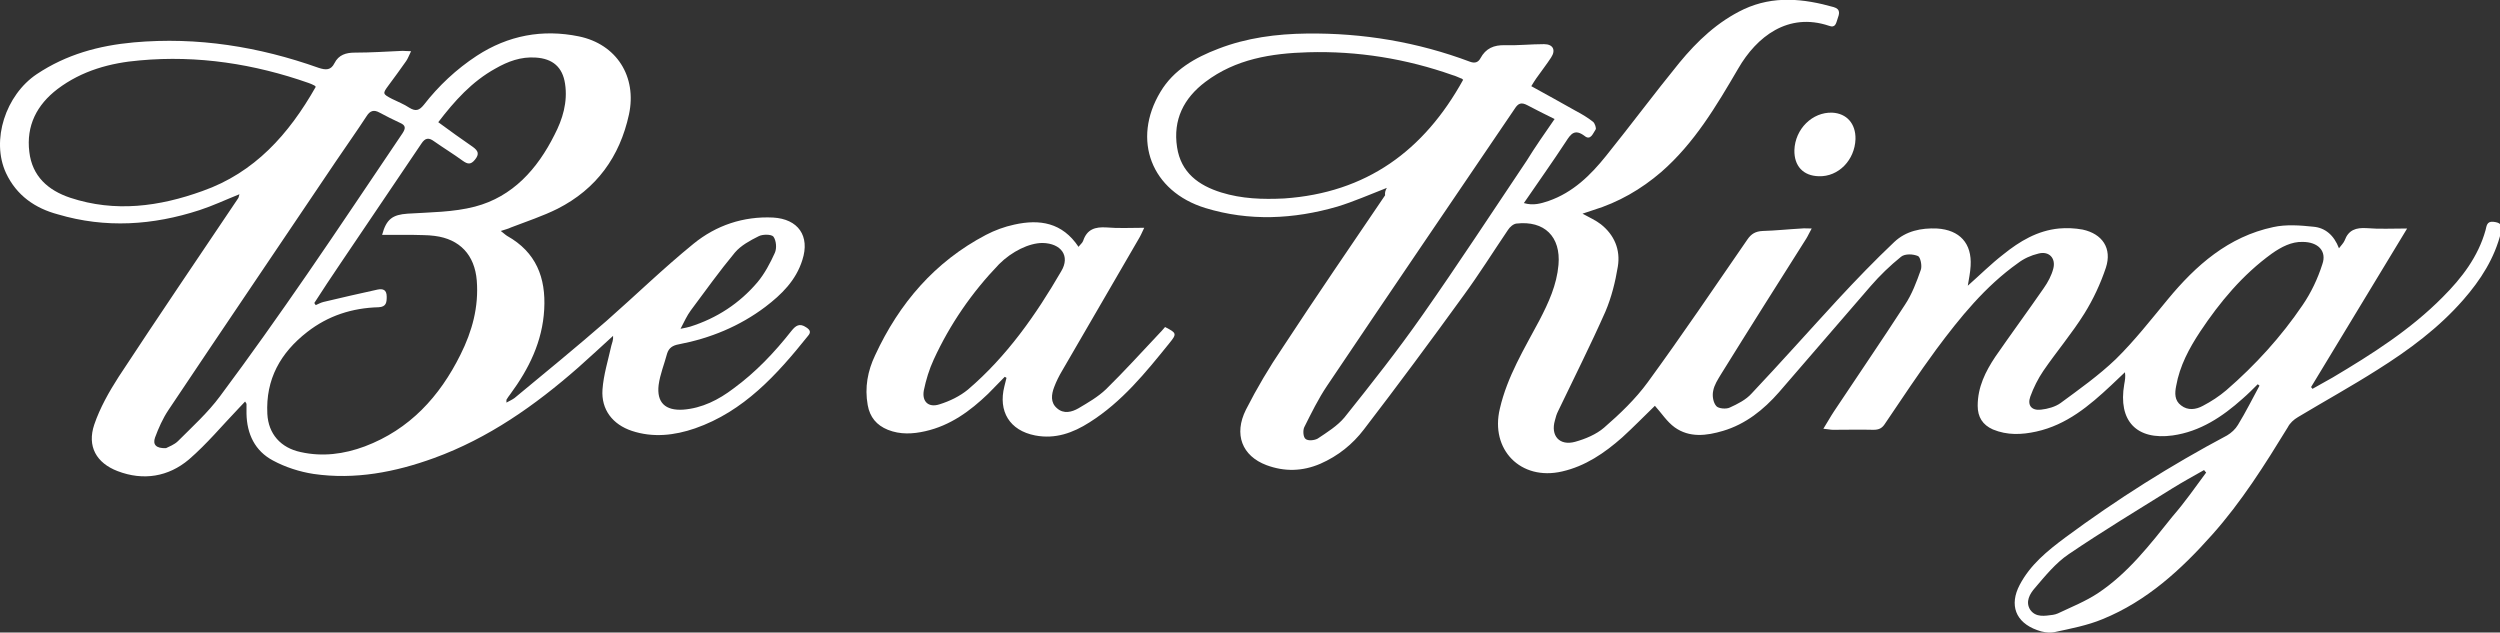
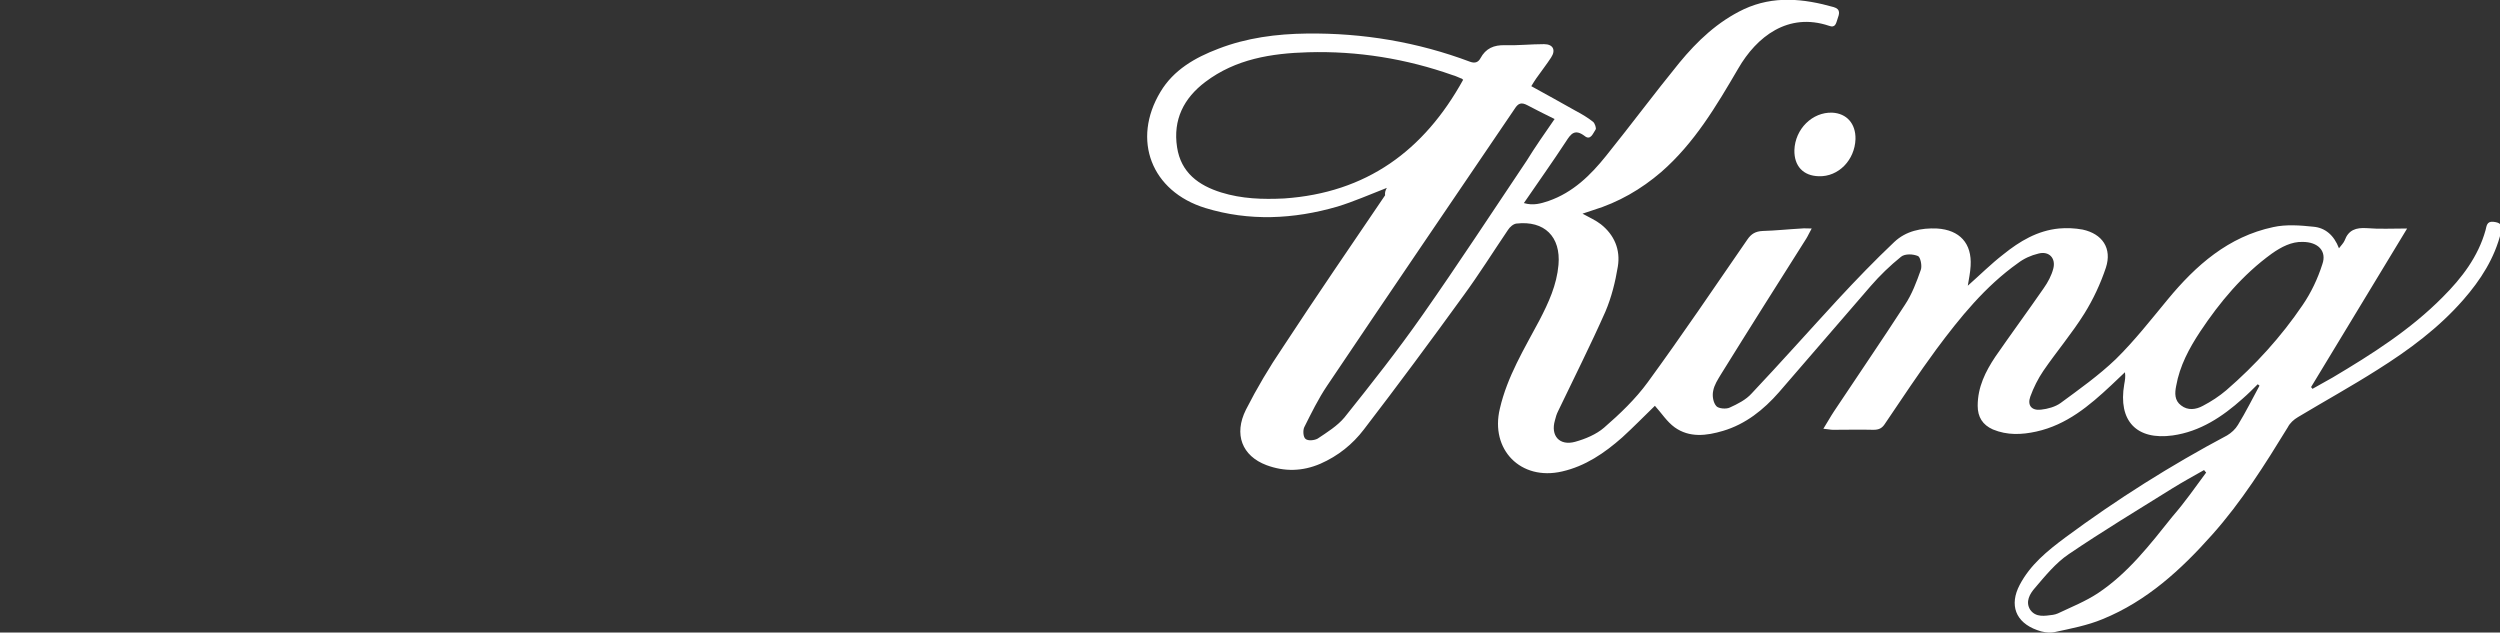
<svg xmlns="http://www.w3.org/2000/svg" version="1.1" id="レイヤー_1" x="0px" y="0px" viewBox="0 0 707.9 179.1" style="enable-background:new 0 0 707.9 179.1;" xml:space="preserve">
  <rect x="0" y="0" width="707.9" height="179.1" fill="#333333" stroke="none" />
  <style type="text/css">
	.st0{fill:#FFFFFF;}
</style>
  <g>
    <path class="st0" d="M392.7,53.2c-4.9,1.9-9.4,3.9-14,5.3c-12.4,3.6-25,4.2-37.4,0.4C326,54.2,320.4,39.6,328.6,26   c3.7-6.2,9.8-9.7,16.4-12.2c8-3.1,16.5-4.2,25-4.3c15.9-0.2,31.4,2.4,46.3,8c1.4,0.5,2.3,0.1,2.9-1c1.5-2.8,3.8-3.8,7-3.7   c3.7,0.1,7.3-0.3,11-0.3c2.6,0,3.4,1.7,2,3.8c-1.3,2-2.8,3.9-4.2,5.9c-0.5,0.7-0.9,1.4-1.4,2.2c4.4,2.4,8.5,4.7,12.6,7   c1.7,0.9,3.4,1.9,4.9,3.1c0.5,0.4,1,1.9,0.7,2.2c-0.7,1-1.4,3.2-3.1,1.8c-2.8-2.1-3.9-0.6-5.3,1.6c-3.8,5.8-7.8,11.4-11.9,17.4   c2.7,0.8,4.9,0.1,7-0.6c6.9-2.4,11.9-7.3,16.3-12.8c7-8.7,13.7-17.7,20.7-26.3c5.1-6.2,10.9-11.7,18.3-15.2   c8.4-3.9,16.9-3,25.4-0.6c2.1,0.6,1.6,2,1.1,3.4c-0.4,1.2-0.6,2.6-2.4,1.9c-11.6-3.9-20.5,3.1-25.7,12.1   c-6.2,10.6-12.4,21.1-21.8,29.3c-5.7,4.9-12.1,8.6-19.3,10.8c-0.9,0.3-1.8,0.6-3,1c2,1.1,3.8,1.9,5.2,3c3.8,3,5.6,7.2,4.8,12   c-0.7,4.3-1.8,8.7-3.5,12.7c-4.2,9.5-8.9,18.8-13.4,28.2c-0.4,0.8-0.7,1.7-0.9,2.6c-1.3,4.4,1.3,7.3,5.7,6.1c2.9-0.8,6-2.1,8.2-4   c4.5-3.9,8.9-8.1,12.4-12.9c9.7-13.3,18.9-26.9,28.2-40.4c1.1-1.6,2.3-2.3,4.3-2.4c3.7-0.1,7.3-0.5,11-0.7c0.8-0.1,1.6,0,2.9,0   c-0.7,1.2-1,2-1.5,2.8c-8.1,12.8-16.2,25.6-24.2,38.5c-0.9,1.5-1.9,3-2.2,4.7c-0.3,1.4,0,3.3,0.9,4.3c0.6,0.7,2.8,0.9,3.8,0.4   c2.2-1,4.6-2.2,6.2-4c8.3-8.8,16.3-17.8,24.5-26.7c5.1-5.5,10.4-11,15.9-16.2c3.3-3.1,7.6-4,12.1-3.8c6.4,0.4,9.9,4.2,9.5,10.6   c-0.1,1.9-0.5,3.7-0.8,5.6c3.4-3,6.6-6.2,10.1-8.9c4.6-3.7,9.6-6.7,15.7-7.3c2.2-0.2,4.5-0.1,6.7,0.3c5.6,1.2,8.4,5.3,6.6,10.8   c-1.5,4.5-3.6,9-6.1,13c-3.5,5.6-7.9,10.8-11.6,16.2c-1.5,2.2-2.8,4.8-3.7,7.3c-0.9,2.5,0.4,4,3,3.7c1.9-0.2,4.1-0.8,5.6-1.9   c5.3-3.9,10.8-7.8,15.6-12.4c5.3-5.2,9.9-11.1,14.7-16.9c8-9.7,17.2-17.8,29.9-20.5c3.6-0.8,7.6-0.5,11.4-0.1   c3.3,0.3,5.8,2.4,7.2,6.1c0.7-0.9,1.3-1.5,1.6-2.2c1.1-3,3.2-3.7,6.3-3.5c3.5,0.3,7.1,0.1,11.4,0.1c-9.4,15.5-18.3,30.2-27.2,44.9   c0.1,0.2,0.3,0.3,0.4,0.5c1.9-1.1,3.8-2.1,5.7-3.2c11.1-6.6,22-13.5,31.2-22.8c5.4-5.4,10-11.4,12.1-18.9c0.3-1.1,0.3-2.6,2.2-2.4   c1.8,0.2,2.7,0.7,2.2,2.9c-1.8,7.4-5.8,13.6-10.7,19.2c-7,8-15.4,14.2-24.3,19.8c-7.4,4.7-15,8.9-22.5,13.4   c-1.2,0.7-2.3,1.7-2.9,2.9c-6.5,10.6-13.1,21.1-21.4,30.4c-8.8,9.9-18.5,18.8-31,23.9c-4.3,1.8-9.1,2.7-13.7,3.7   c-1.5,0.3-3.4,0-4.9-0.6c-6.1-2.2-7.9-7.1-4.9-12.8c3-5.7,7.8-9.6,12.9-13.4c14.6-10.8,29.8-20.4,45.8-28.9c1.2-0.7,2.4-1.8,3.1-3   c2.2-3.6,4.1-7.4,6.1-11.1c-0.2-0.1-0.3-0.3-0.5-0.4c-1.4,1.4-2.8,2.8-4.3,4.1c-5.7,5.1-12,9.3-19.8,10.4   c-10.2,1.4-15.5-4.1-13.7-14.5c0.2-1.1,0.4-2.1,0.2-3.4c-1.3,1.2-2.6,2.5-3.9,3.7c-6.2,5.8-12.6,11.2-21.2,13.1   c-4.1,0.9-8.2,1.1-12.3-0.6c-2.9-1.3-4.3-3.5-4.3-6.7c0-5.3,2.2-9.7,5-13.9c4.5-6.5,9.2-12.9,13.7-19.4c1.2-1.7,2.2-3.6,2.7-5.5   c0.8-3-1.2-5.1-4.2-4.3c-2.1,0.5-4.1,1.4-5.8,2.7c-9.3,6.6-16.4,15.4-23.1,24.4c-5,6.8-9.7,13.9-14.5,21c-0.8,1.3-1.7,1.8-3.3,1.8   c-3.8-0.1-7.7,0-11.5,0c-0.7,0-1.4-0.2-2.7-0.3c1.2-1.9,2-3.4,3-4.9c6.7-10.1,13.5-20,20.1-30.2c2-3,3.3-6.5,4.5-9.9   c0.4-1.1-0.1-3.6-0.8-3.9c-1.4-0.6-3.7-0.7-4.8,0.2c-3.1,2.5-6,5.3-8.6,8.3c-8.7,10-17.3,20.1-26,30.1c-4.3,4.9-9.4,9-15.8,10.9   c-4.7,1.4-9.5,2-13.7-1c-2.2-1.6-3.7-4-5.6-6.1c-2.9,2.8-6,6-9.3,9c-5,4.4-10.4,8.1-17,9.6c-11.7,2.7-20.4-6.2-17.6-17.8   c2.1-9.1,6.9-16.9,11.2-25c2.6-5,4.9-10,5.4-15.7c0.7-8-4-12.6-11.9-11.7c-0.9,0.1-1.9,1-2.4,1.8c-4.2,6.2-8.2,12.6-12.6,18.6   c-9.2,12.7-18.6,25.4-28.2,37.9c-3.2,4.2-7.3,7.5-12.3,9.7c-5.1,2.2-10.2,2.3-15.3,0.4c-6.9-2.6-9.3-8.7-5.8-15.7   c3.1-6.1,6.6-12,10.4-17.6c9.5-14.5,19.3-28.8,29-43.1C392.1,54.5,392.3,53.9,392.7,53.2z M414.3,22.6c-0.2-0.2-0.4-0.4-0.6-0.4   c-0.8-0.3-1.5-0.7-2.3-0.9c-13.3-4.7-27-6.9-41-6.5c-10.4,0.3-20.5,1.9-29.1,8.4c-6.1,4.6-9.2,10.7-8,18.5   c1.1,7.2,6.1,10.8,12.5,12.8c5.8,1.8,11.7,2,17.8,1.7C386.9,54.6,403.2,42.7,414.3,22.6z M440.2,33.7c-2.8-1.4-5.3-2.6-7.7-3.9   c-1.7-0.9-2.6-0.6-3.6,1c-17.7,26.1-35.5,52.2-53.1,78.4c-2.5,3.7-4.5,7.8-6.5,11.8c-0.4,0.9-0.3,2.8,0.4,3.3   c0.7,0.6,2.5,0.4,3.4-0.1c2.7-1.8,5.6-3.6,7.6-6c7.6-9.5,15.1-19,22.1-29c10.1-14.4,19.7-29.1,29.5-43.7   C434.7,41.6,437.3,37.9,440.2,33.7z M652,68.5c-3.1-0.1-6,1.4-8.7,3.3c-8.3,6-14.7,13.7-20.3,22.1c-3.1,4.7-5.8,9.7-6.8,15.4   c-0.4,2-0.5,4.1,1.4,5.5c1.9,1.5,4.2,1.2,6.2,0.1c2.3-1.2,4.6-2.7,6.6-4.4c8.2-7.1,15.5-15.1,21.6-24.1c2.4-3.5,4.3-7.5,5.6-11.6   C658.9,71.1,656.4,68.5,652,68.5z M624.7,133.8c-0.2-0.2-0.4-0.4-0.6-0.7c-3,1.7-6.1,3.4-9,5.2c-9.8,6.1-19.7,12.1-29.3,18.6   c-3.7,2.5-6.7,6.2-9.6,9.6c-1.4,1.6-2.8,3.9-1.3,6.2c1.6,2.2,4.1,1.7,6.4,1.4c0.5-0.1,1-0.2,1.4-0.4c3.8-1.8,7.8-3.4,11.3-5.7   c8.6-5.7,14.8-13.8,21.2-21.8C618.6,142.3,621.6,138,624.7,133.8z" />
-     <path class="st0" d="M141.8,65.4c0.8,0.6,1.3,1.1,1.8,1.4c8.2,4.6,11,11.8,10.5,20.8c-0.5,9.1-4.3,16.8-9.6,24   c-0.4,0.5-0.8,1.1-1.1,1.6c0,0.1,0,0.2,0,0.8c0.9-0.5,1.6-0.8,2.3-1.3c8.7-7.2,17.5-14.4,26-21.8C180,83.6,187.8,76,196.4,69   c6.4-5.2,14.1-7.8,22.5-7.4c7.1,0.4,10.5,5.2,8.3,12c-1.8,5.8-5.9,9.8-10.5,13.3c-7.3,5.5-15.6,8.9-24.5,10.6   c-1.7,0.3-2.8,1-3.3,2.6c-0.8,3-2,5.9-2.4,8.9c-0.6,5,1.9,7.3,6.9,7c5.4-0.4,10.1-2.8,14.3-6c6.3-4.6,11.6-10.2,16.4-16.3   c1.2-1.5,2.3-2.3,4.2-1c1.1,0.7,1.4,1.4,0.5,2.4c-8.8,11-18.2,21.4-32,26.2c-5.8,2-11.9,2.7-17.9,0.7c-5.4-1.8-8.7-6-8.3-11.7   c0.3-4.2,1.6-8.3,2.5-12.4c0.2-0.8,0.6-1.6,0.5-2.8c-3.3,3-6.5,6-9.9,9c-12.2,10.7-25.4,20-40.8,25.6c-11,4-22.4,6.2-34.1,4.5   c-3.9-0.6-8-1.9-11.5-3.8c-5.1-2.7-7.4-7.5-7.5-13.3c0-0.9,0-1.8,0-2.7c0-0.1-0.1-0.3-0.4-0.7c-0.7,0.7-1.2,1.3-1.8,1.9   c-4.7,4.9-9,10.1-14.1,14.5c-5.8,4.9-12.9,6.1-20.2,3.3c-6-2.3-8.7-7-6.6-13.2c1.6-4.7,4.2-9.3,6.9-13.5   c11.1-16.9,22.5-33.7,33.8-50.5c0.2-0.2,0.2-0.6,0.4-1.2c-4,1.6-7.6,3.3-11.3,4.5c-13.2,4.3-26.6,5.2-40.1,1.2   C10,59,4.7,55.4,1.7,49c-4.3-9.3-0.1-22.1,8.7-28c8.4-5.6,17.6-8.1,27.5-9c18-1.6,35.4,1.2,52.3,7.2c2.1,0.7,3.5,0.7,4.5-1.3   c1.2-2.4,3.3-3,5.8-3c4.5,0,9-0.3,13.5-0.5c0.6,0,1.3,0.1,2.4,0.1c-0.6,1.2-0.9,2.1-1.4,2.8c-1.6,2.3-3.3,4.6-5,6.9   c-1.7,2.3-1.7,2.4,1,3.8c1.6,0.8,3.4,1.5,4.9,2.5c1.8,1.1,2.8,0.8,4.1-0.8c4.2-5.4,9.2-10.1,15-13.9c8.9-5.8,18.6-7.6,28.9-5.5   c10.7,2.2,16.5,11.4,14.2,22.1c-2.6,12-9.2,21.1-20.2,26.7c-4.2,2.1-8.8,3.6-13.2,5.3C143.9,64.8,143,65,141.8,65.4z M89,85.8   c0.1,0.2,0.3,0.4,0.4,0.6c0.7-0.3,1.4-0.7,2.2-0.9c5.1-1.2,10.2-2.4,15.3-3.5c1.5-0.3,2.6,0,2.6,2c0,1.6-0.1,2.9-2.3,3   C99.7,87.2,92.9,89.4,87,94c-7.6,5.9-11.8,13.4-11.3,23.2c0.3,5.7,3.8,9.6,9.4,10.8c6.2,1.4,12.3,0.6,18.2-1.6   c12.7-4.8,21.2-14.1,27.1-26c3.3-6.6,5.2-13.5,4.6-21c-0.6-7.2-4.8-11.7-11.9-12.6c-2.1-0.3-4.3-0.2-6.5-0.3c-2.8,0-5.6,0-8.4,0   c1.2-4.5,3-5.7,7.2-6c6.4-0.4,13-0.4,19.1-2c10.7-2.8,17.7-10.7,22.5-20.3c2.3-4.4,3.8-9.3,3-14.5c-0.7-4.7-3.5-7.1-8.3-7.4   c-4.2-0.3-7.9,1.1-11.4,3.1c-6.7,3.7-11.6,9.2-16.2,15.2c3.4,2.5,6.6,4.8,9.8,7c1.5,1.1,1.9,2,0.6,3.6c-1.2,1.5-2.1,1.3-3.5,0.3   c-2.6-1.9-5.4-3.6-8.1-5.5c-1.5-1.1-2.5-1-3.6,0.7c-7.6,11.3-15.3,22.6-22.9,33.9C93.8,78.4,91.4,82.1,89,85.8z M89.4,24.6   c-0.1-0.2-0.2-0.3-0.4-0.4c-0.5-0.3-1.1-0.5-1.6-0.7C72,18.1,56,15.6,39.6,17.1c-8.4,0.7-16.4,2.9-23.3,8.1   c-5.9,4.5-8.9,10.4-8,17.8c0.8,6.9,5.3,10.9,11.6,13c12.7,4.2,25.2,2.5,37.4-1.9C72.1,48.9,81.8,38,89.4,24.6z M47,126.9   c0.8-0.4,2.4-1,3.4-2c4.1-4.1,8.5-8.1,11.9-12.7C70.8,100.8,79,89.2,87,77.6c9.1-13.2,18-26.6,27-39.9c0.9-1.4,0.9-2.2-0.7-2.9   c-2-0.9-3.9-1.9-5.8-2.9c-1.6-0.9-2.7-0.6-3.7,1c-2.8,4.3-5.8,8.5-8.7,12.8c-15.8,23.5-31.7,46.9-47.4,70.4   c-1.6,2.4-2.8,5.1-3.8,7.8C43.2,125.9,44.2,127,47,126.9z M192.7,93.1c1.4-0.3,2.1-0.4,2.7-0.6c7.6-2.4,14-6.6,19.1-12.6   c2-2.4,3.6-5.4,4.9-8.3c0.6-1.3,0.4-3.5-0.4-4.6c-0.6-0.7-3.1-0.7-4.2-0.1c-2.4,1.2-5,2.6-6.7,4.6c-4.4,5.3-8.4,10.9-12.5,16.4   C194.5,89.4,193.8,91,192.7,93.1z" />
-     <path class="st0" d="M284.5,106.7c-1.6,1.6-3.1,3.2-4.7,4.8c-5.1,4.9-10.7,9-17.8,10.6c-3.5,0.8-7.1,1-10.6-0.4   c-3.2-1.3-5.1-3.6-5.7-7c-0.9-5,0-9.7,2.1-14.1c6.8-14.7,16.9-26.5,31.4-34.1c2.5-1.3,5.2-2.3,8-2.9c7.2-1.6,13.6-0.6,18.2,6.3   c0.5-0.7,1.1-1.1,1.3-1.7c1.1-3.3,3.4-4,6.6-3.8c3.4,0.3,6.7,0.1,10.7,0.1c-0.7,1.5-1.1,2.4-1.6,3.2c-7.2,12.4-14.4,24.8-21.6,37.2   c-0.9,1.5-1.7,3.1-2.3,4.7c-0.8,2.1-1.1,4.4,0.8,6c1.9,1.7,4.2,1.1,6.1,0c2.7-1.6,5.5-3.2,7.8-5.4c5.1-5,9.9-10.3,14.8-15.5   c0.7-0.7,1.3-1.4,1.9-2.1c3.3,1.7,3.4,1.9,1.2,4.6c-6.7,8.3-13.4,16.6-22.6,22.4c-4.7,3-9.7,4.8-15.4,3.7   c-7.2-1.4-10.5-6.8-8.7-13.9c0.2-0.8,0.4-1.6,0.6-2.4C284.9,106.9,284.7,106.8,284.5,106.7z M295.2,68.8c-3.8,0-8.7,2.4-12.3,6   c-7.7,8-13.9,17-18.5,27c-1.3,2.8-2.2,5.8-2.8,8.7c-0.6,3.2,1.3,5,4.4,4c2.9-0.9,5.8-2.3,8.1-4.2c11-9.4,19.2-21.1,26.4-33.5   C303.1,72.5,300.5,68.9,295.2,68.8z" />
    <path class="st0" d="M525.4,39.4c-0.2,5.9-4.8,10.7-10.4,10.5c-4.4-0.1-7-2.9-6.9-7.4c0.2-6,5.1-10.8,10.7-10.6   C522.9,32.1,525.5,35,525.4,39.4z" />
  </g>
</svg>